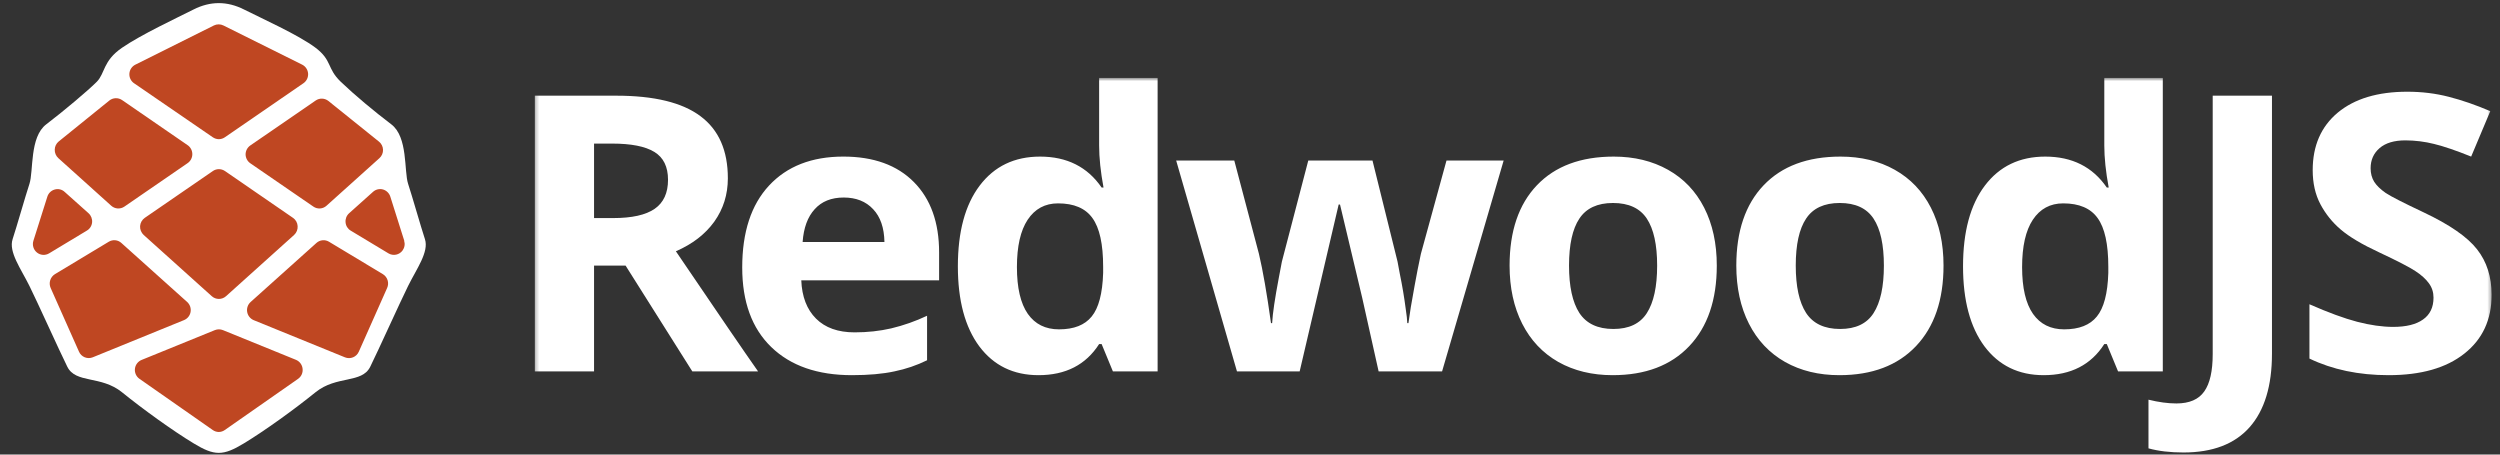
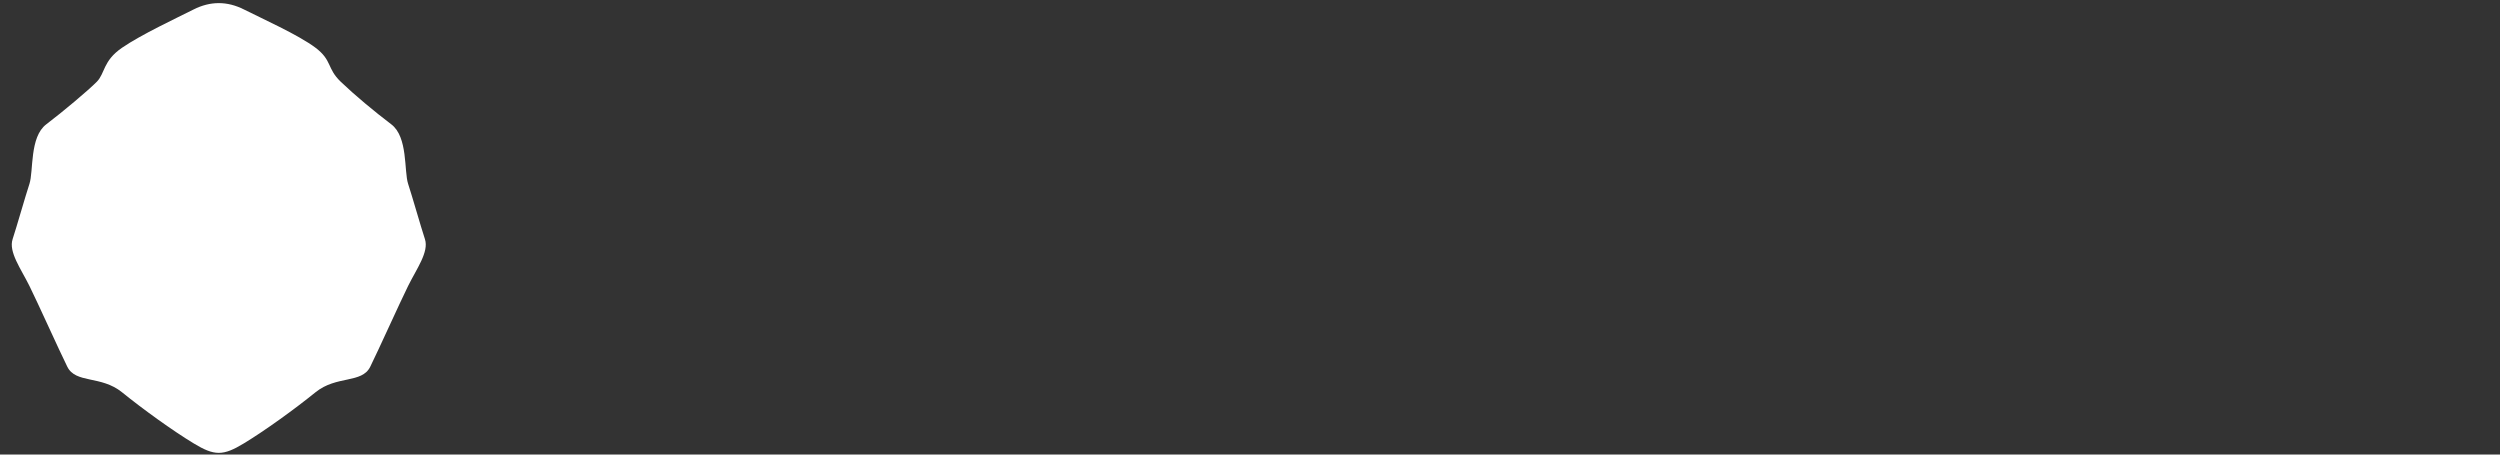
<svg xmlns="http://www.w3.org/2000/svg" width="693" height="126" viewBox="0 0 693 126" fill="none">
  <rect x="0" y="0" width="693" height="126" fill="#333333" stroke="none" />
  <g clip-path="url(#clip0_16_95)">
    <path fill-rule="evenodd" clip-rule="evenodd" d="M53.647 2.632C48.981 4.991 39.146 9.58 33.82 13.242C28.493 16.904 29.153 20.317 26.822 22.675C24.491 25.034 17.489 30.927 12.826 34.461C8.16 37.998 9.326 47.432 8.16 50.97C6.994 54.504 4.663 62.755 3.497 66.293C2.328 69.83 5.829 74.547 8.16 79.264C10.495 83.977 16.324 96.945 18.658 101.659C20.99 106.375 27.991 104.017 33.82 108.734C39.648 113.451 47.815 119.347 53.647 122.881C59.476 126.419 61.811 126.419 67.643 122.881C73.471 119.343 81.638 113.447 87.47 108.731C93.299 104.017 100.3 106.375 102.631 101.659C104.963 96.942 110.795 83.977 113.13 79.26C115.461 74.544 118.958 69.827 117.793 66.293C116.627 62.755 114.295 54.501 113.13 50.966C111.964 47.429 113.13 37.998 108.463 34.461C103.797 30.923 98.383 26.422 94.468 22.672C90.553 18.922 92.136 16.776 87.47 13.238C82.804 9.704 72.309 4.991 67.643 2.632C62.976 0.274 58.31 0.274 53.647 2.632Z" fill="white" />
-     <path fill-rule="evenodd" clip-rule="evenodd" d="M37.175 23.086L59.004 38.062C59.495 38.392 60.07 38.574 60.661 38.585C61.254 38.579 61.831 38.397 62.319 38.062L84.165 23.036C84.584 22.734 84.918 22.329 85.135 21.86C85.351 21.39 85.443 20.873 85.402 20.358C85.36 19.843 85.186 19.348 84.897 18.92C84.608 18.492 84.213 18.146 83.75 17.915L61.922 7.053C61.513 6.853 61.065 6.75 60.611 6.75C60.157 6.75 59.709 6.853 59.3 7.053L37.536 17.915C37.065 18.146 36.662 18.497 36.369 18.932C36.076 19.368 35.903 19.872 35.866 20.396C35.829 20.919 35.93 21.443 36.16 21.916C36.389 22.388 36.738 22.791 37.172 23.086H37.175ZM68.077 42.762C68.077 43.25 68.194 43.731 68.419 44.164C68.645 44.597 68.971 44.969 69.371 45.249L86.87 57.27C87.413 57.647 88.068 57.829 88.727 57.786C89.387 57.743 90.013 57.478 90.502 57.034L105.182 43.837C105.506 43.545 105.763 43.186 105.934 42.785C106.106 42.384 106.188 41.951 106.175 41.515C106.162 41.079 106.055 40.651 105.86 40.261C105.665 39.87 105.388 39.527 105.047 39.255L91.031 27.989C90.537 27.593 89.929 27.367 89.296 27.342C88.664 27.318 88.04 27.497 87.517 27.854L69.371 40.33C68.978 40.605 68.656 40.969 68.431 41.392C68.206 41.816 68.085 42.283 68.077 42.762ZM24.551 59.116C25.258 59.756 25.622 60.7 25.528 61.653C25.484 62.125 25.327 62.578 25.07 62.976C24.813 63.374 24.464 63.704 24.052 63.938L13.604 70.234C12.543 70.868 11.206 70.777 10.242 70.002C9.278 69.227 8.884 67.93 9.258 66.741L13.123 54.517C13.27 54.043 13.533 53.613 13.889 53.267C14.245 52.921 14.683 52.67 15.161 52.536C15.638 52.397 16.142 52.383 16.625 52.498C17.109 52.613 17.554 52.851 17.917 53.19L24.551 59.116ZM81.23 60.397L62.336 47.398C61.847 47.067 61.269 46.889 60.678 46.889C60.087 46.889 59.51 47.067 59.021 47.398L40.126 60.393C39.754 60.654 39.445 60.994 39.221 61.389C38.997 61.784 38.865 62.224 38.833 62.677C38.808 63.134 38.884 63.591 39.056 64.015C39.227 64.439 39.491 64.82 39.827 65.13L58.704 82.104C59.246 82.592 59.949 82.863 60.678 82.863C61.408 82.863 62.111 82.592 62.653 82.104L81.527 65.127C81.863 64.818 82.126 64.438 82.295 64.014C82.464 63.59 82.535 63.133 82.504 62.677C82.479 62.225 82.352 61.784 82.131 61.388C81.91 60.992 81.602 60.652 81.23 60.393V60.397ZM30.838 57.034L16.172 43.837C15.845 43.538 15.586 43.172 15.414 42.764C15.242 42.355 15.16 41.915 15.175 41.472C15.181 41.035 15.285 40.606 15.477 40.214C15.669 39.822 15.945 39.477 16.286 39.205L30.302 27.871C30.8 27.475 31.411 27.248 32.047 27.224C32.683 27.2 33.309 27.379 33.836 27.736L51.966 40.212C52.808 40.768 53.313 41.715 53.313 42.732C53.313 43.749 52.808 44.693 51.966 45.249L34.483 57.27C33.354 58.045 31.858 57.944 30.838 57.034ZM106.128 75.992L91.2 67.01C90.66 66.683 90.029 66.539 89.402 66.6C88.774 66.661 88.183 66.923 87.716 67.347L69.468 83.715C69.09 84.056 68.804 84.488 68.638 84.97C68.471 85.451 68.428 85.968 68.515 86.47C68.601 86.973 68.812 87.445 69.13 87.844C69.447 88.243 69.861 88.555 70.331 88.751L95.643 99.061C96.358 99.345 97.155 99.341 97.866 99.049C98.577 98.758 99.148 98.201 99.457 97.498L107.307 79.837C107.616 79.163 107.666 78.399 107.449 77.69C107.232 76.982 106.762 76.377 106.128 75.992ZM108.2 54.517L112.065 66.741H112.031C112.172 67.191 112.206 67.669 112.13 68.135C112.054 68.601 111.87 69.043 111.593 69.426C111.161 70.025 110.52 70.44 109.796 70.59C109.073 70.739 108.319 70.613 107.685 70.234L97.22 63.934C96.817 63.696 96.477 63.365 96.228 62.968C95.979 62.571 95.83 62.12 95.792 61.653C95.743 61.183 95.806 60.708 95.975 60.267C96.145 59.826 96.417 59.432 96.769 59.116L103.406 53.173C104.157 52.499 105.192 52.253 106.159 52.519C106.637 52.658 107.074 52.913 107.431 53.262C107.787 53.61 108.051 54.042 108.2 54.517ZM52.828 86.467C52.917 85.966 52.876 85.451 52.711 84.969C52.546 84.488 52.262 84.056 51.885 83.715L33.641 67.344C33.174 66.919 32.583 66.657 31.955 66.597C31.327 66.536 30.697 66.68 30.157 67.007L15.232 75.992C14.605 76.379 14.139 76.98 13.919 77.683C13.7 78.386 13.741 79.145 14.036 79.82L21.896 97.484C22.203 98.191 22.774 98.749 23.487 99.04C24.201 99.332 24.999 99.333 25.713 99.044L51.009 88.734C51.48 88.543 51.894 88.234 52.213 87.838C52.532 87.442 52.745 86.971 52.831 86.47L52.828 86.467ZM61.787 91.504L82.089 99.765C82.579 99.978 83.003 100.317 83.317 100.748C83.632 101.18 83.825 101.687 83.878 102.218C83.942 102.755 83.859 103.3 83.637 103.794C83.415 104.288 83.063 104.712 82.618 105.021L62.302 119.209C61.816 119.553 61.237 119.741 60.641 119.748C60.047 119.737 59.47 119.55 58.984 119.209L38.681 105.024C38.234 104.717 37.88 104.294 37.654 103.801C37.428 103.307 37.341 102.762 37.4 102.223C37.46 101.684 37.664 101.171 37.992 100.739C38.319 100.307 38.758 99.972 39.261 99.769L59.563 91.507C60.277 91.221 61.073 91.218 61.787 91.504Z" fill="#BF4722" />
    <mask id="mask0_16_95" style="mask-type:luminance" maskUnits="userSpaceOnUse" x="148" y="21" width="543" height="106">
-       <path d="M148.243 21.607H690.677V126.051H148.243V21.607Z" fill="white" />
-     </mask>
+       </mask>
    <g mask="url(#mask0_16_95)">
      <path d="M164.671 60.45H169.967C175.163 60.45 178.997 59.595 181.466 57.89C183.939 56.182 185.176 53.496 185.176 49.837C185.176 46.212 183.905 43.635 181.362 42.102C178.852 40.566 174.95 39.801 169.651 39.801H164.671V60.45ZM164.671 73.624V102.949H148.243V26.523H170.816C181.345 26.523 189.134 28.423 194.185 32.22C199.239 35.983 201.762 41.718 201.762 49.42C201.762 53.914 200.509 57.923 197.999 61.444C195.492 64.928 191.941 67.664 187.352 69.652C199.009 86.834 206.603 97.932 210.134 102.949H191.907L173.411 73.624H164.671Z" fill="white" />
      <path d="M233.88 54.753C230.454 54.753 227.769 55.831 225.828 57.994C223.881 60.117 222.769 63.149 222.486 67.091H245.167C245.096 63.149 244.055 60.117 242.04 57.994C240.026 55.831 237.307 54.753 233.88 54.753ZM236.158 103.997C226.623 103.997 219.167 101.403 213.797 96.207C208.426 91.016 205.744 83.661 205.744 74.146C205.744 64.352 208.214 56.791 213.16 51.458C218.143 46.091 225.013 43.406 233.772 43.406C242.145 43.406 248.664 45.761 253.327 50.464C257.99 55.171 260.321 61.67 260.321 69.965V77.701H222.115C222.294 82.232 223.651 85.77 226.195 88.313C228.739 90.857 232.307 92.131 236.899 92.131C240.47 92.131 243.839 91.763 247.02 91.032C250.453 90.212 253.792 89.037 256.983 87.528V99.866C254.156 101.261 251.137 102.289 247.92 102.949C244.709 103.646 240.787 103.997 236.158 103.997ZM287.881 103.997C280.92 103.997 275.449 101.332 271.453 95.998C267.498 90.665 265.52 83.276 265.52 73.833C265.52 64.248 267.531 56.791 271.561 51.462C275.621 46.091 281.203 43.409 288.306 43.409C295.758 43.409 301.445 46.266 305.367 51.98H305.896C305.087 47.624 304.68 43.739 304.68 40.323V21.607H320.892V102.949H308.494L305.367 95.368H304.68C301.007 101.12 295.404 103.997 287.881 103.997ZM293.551 91.295C297.682 91.295 300.704 90.109 302.614 87.737C304.555 85.369 305.613 81.343 305.792 75.662V73.937C305.792 67.664 304.801 63.169 302.823 60.45C300.879 57.731 297.702 56.374 293.285 56.374C289.68 56.374 286.874 57.89 284.862 60.922C282.881 63.921 281.891 68.29 281.891 74.042C281.891 79.793 282.901 84.115 284.913 87.006C286.928 89.863 289.805 91.295 293.551 91.295ZM382.154 102.949L377.595 82.512L371.45 56.687H371.079L360.267 102.949H342.886L326.037 44.504H342.145L348.981 70.383C350.076 75.019 351.188 81.413 352.32 89.567H352.636C352.778 86.919 353.398 82.721 354.493 76.969L355.338 72.525L362.653 44.504H380.455L387.399 72.525L388.033 75.925C388.705 79.161 389.254 82.421 389.677 85.699C389.923 87.303 390.064 88.593 390.101 89.567H390.418C390.738 87.06 391.301 83.627 392.116 79.271C392.646 76.298 393.229 73.335 393.865 70.383L400.964 44.508H416.809L399.744 102.952L382.154 102.949ZM434.935 73.624C434.935 79.409 435.888 83.782 437.795 86.743C439.739 89.708 442.883 91.191 447.229 91.191C451.538 91.191 454.628 89.725 456.501 86.797C458.408 83.832 459.361 79.442 459.361 73.624C459.361 67.839 458.408 63.499 456.501 60.605C454.594 57.715 451.467 56.269 447.121 56.269C442.812 56.269 439.702 57.715 437.795 60.605C435.888 63.466 434.935 67.802 434.935 73.624ZM475.894 73.624C475.894 83.138 473.353 90.578 468.266 95.945C463.178 101.312 456.096 103.997 447.017 103.997C441.329 103.997 436.313 102.777 431.967 100.338C427.624 97.862 424.285 94.324 421.953 89.725C419.622 85.123 418.456 79.756 418.456 73.621C418.456 64.076 420.98 56.65 426.033 51.354C431.084 46.057 438.186 43.409 447.333 43.409C453.02 43.409 458.037 44.629 462.383 47.068C466.73 49.507 470.065 53.008 472.396 57.573C474.728 62.142 475.894 67.489 475.894 73.624ZM497.783 73.624C497.783 79.409 498.737 83.782 500.647 86.743C502.587 89.708 505.734 91.191 510.077 91.191C514.386 91.191 517.479 89.725 519.349 86.797C521.259 83.832 522.213 79.442 522.213 73.624C522.213 67.839 521.259 63.499 519.349 60.605C517.442 57.715 514.316 56.269 509.973 56.269C505.66 56.269 502.554 57.715 500.647 60.605C498.737 63.466 497.783 67.802 497.783 73.624ZM538.745 73.624C538.745 83.138 536.202 90.578 531.114 95.945C526.027 101.312 518.945 103.997 509.865 103.997C504.178 103.997 499.161 102.777 494.818 100.338C490.472 97.862 487.133 94.324 484.802 89.725C482.47 85.123 481.305 79.756 481.305 73.621C481.305 64.076 483.831 56.65 488.882 51.354C493.935 46.057 501.034 43.409 510.185 43.409C515.872 43.409 520.889 44.629 525.232 47.068C529.578 49.507 532.917 53.008 535.248 57.573C537.58 62.142 538.745 67.489 538.745 73.624ZM566.514 103.997C559.557 103.997 554.082 101.332 550.089 95.998C546.13 90.665 544.153 83.276 544.153 73.833C544.153 64.248 546.168 56.791 550.194 51.462C554.257 46.091 559.84 43.409 566.938 43.409C574.394 43.409 580.082 46.266 584 51.98H584.532C583.72 47.624 583.312 43.739 583.312 40.323V21.607H599.528V102.949H587.126L584 95.368H583.312C579.64 101.12 574.041 103.997 566.514 103.997ZM572.184 91.295C576.318 91.295 579.34 90.109 581.247 87.737C583.188 85.369 584.249 81.343 584.424 75.662V73.937C584.424 67.664 583.437 63.169 581.459 60.45C579.515 57.731 576.335 56.374 571.921 56.374C568.316 56.374 565.51 57.89 563.495 60.922C561.517 63.921 560.527 68.29 560.527 74.042C560.527 79.793 561.534 84.115 563.549 87.006C565.56 89.863 568.441 91.295 572.184 91.295Z" fill="white" />
-       <path d="M605.256 125.428C601.546 125.428 598.312 125.047 595.559 124.282V110.792C598.383 111.49 600.963 111.837 603.295 111.837C606.897 111.837 609.477 110.725 611.03 108.491C612.587 106.298 613.362 102.844 613.362 98.141V26.523H629.79V98.037C629.79 106.958 627.721 113.754 623.591 118.423C619.457 123.093 613.345 125.428 605.256 125.428ZM690.677 81.727C690.677 88.627 688.151 94.064 683.1 98.033C678.084 102.009 671.089 103.997 662.117 103.997C653.849 103.997 646.538 102.46 640.177 99.394V84.341C645.406 86.639 649.823 88.259 653.425 89.203C657.063 90.143 660.385 90.614 663.387 90.614C666.989 90.614 669.745 89.934 671.655 88.573C673.596 87.215 674.569 85.193 674.569 82.508C674.569 81.012 674.145 79.688 673.296 78.536C672.447 77.353 671.194 76.218 669.533 75.14C667.909 74.062 664.57 72.333 659.519 69.965C654.786 67.768 651.235 65.659 648.87 63.638C646.544 61.67 644.619 59.274 643.199 56.579C641.784 53.897 641.08 50.761 641.08 47.172C641.08 40.411 643.391 35.094 648.02 31.226C652.683 27.358 659.112 25.425 667.309 25.425C671.335 25.425 675.169 25.896 678.808 26.836C682.48 27.78 686.314 29.1 690.307 30.812L685.007 43.406C680.873 41.735 677.447 40.566 674.728 39.902C672.128 39.251 669.46 38.919 666.78 38.911C663.67 38.911 661.285 39.626 659.624 41.054C657.966 42.483 657.134 44.349 657.134 46.647C657.134 48.079 657.471 49.332 658.141 50.414C658.812 51.458 659.873 52.486 661.322 53.496C662.804 54.473 666.285 56.249 671.76 58.83C679 62.243 683.966 65.676 686.651 69.126C689.333 72.542 690.677 76.74 690.677 81.727Z" fill="white" />
+       <path d="M605.256 125.428C601.546 125.428 598.312 125.047 595.559 124.282V110.792C598.383 111.49 600.963 111.837 603.295 111.837C606.897 111.837 609.477 110.725 611.03 108.491C612.587 106.298 613.362 102.844 613.362 98.141V26.523H629.79V98.037C629.79 106.958 627.721 113.754 623.591 118.423C619.457 123.093 613.345 125.428 605.256 125.428ZM690.677 81.727C690.677 88.627 688.151 94.064 683.1 98.033C678.084 102.009 671.089 103.997 662.117 103.997V84.341C645.406 86.639 649.823 88.259 653.425 89.203C657.063 90.143 660.385 90.614 663.387 90.614C666.989 90.614 669.745 89.934 671.655 88.573C673.596 87.215 674.569 85.193 674.569 82.508C674.569 81.012 674.145 79.688 673.296 78.536C672.447 77.353 671.194 76.218 669.533 75.14C667.909 74.062 664.57 72.333 659.519 69.965C654.786 67.768 651.235 65.659 648.87 63.638C646.544 61.67 644.619 59.274 643.199 56.579C641.784 53.897 641.08 50.761 641.08 47.172C641.08 40.411 643.391 35.094 648.02 31.226C652.683 27.358 659.112 25.425 667.309 25.425C671.335 25.425 675.169 25.896 678.808 26.836C682.48 27.78 686.314 29.1 690.307 30.812L685.007 43.406C680.873 41.735 677.447 40.566 674.728 39.902C672.128 39.251 669.46 38.919 666.78 38.911C663.67 38.911 661.285 39.626 659.624 41.054C657.966 42.483 657.134 44.349 657.134 46.647C657.134 48.079 657.471 49.332 658.141 50.414C658.812 51.458 659.873 52.486 661.322 53.496C662.804 54.473 666.285 56.249 671.76 58.83C679 62.243 683.966 65.676 686.651 69.126C689.333 72.542 690.677 76.74 690.677 81.727Z" fill="white" />
    </g>
  </g>
  <defs>
    <clipPath id="clip0_16_95">
      <rect width="693" height="126" fill="white" />
    </clipPath>
  </defs>
</svg>